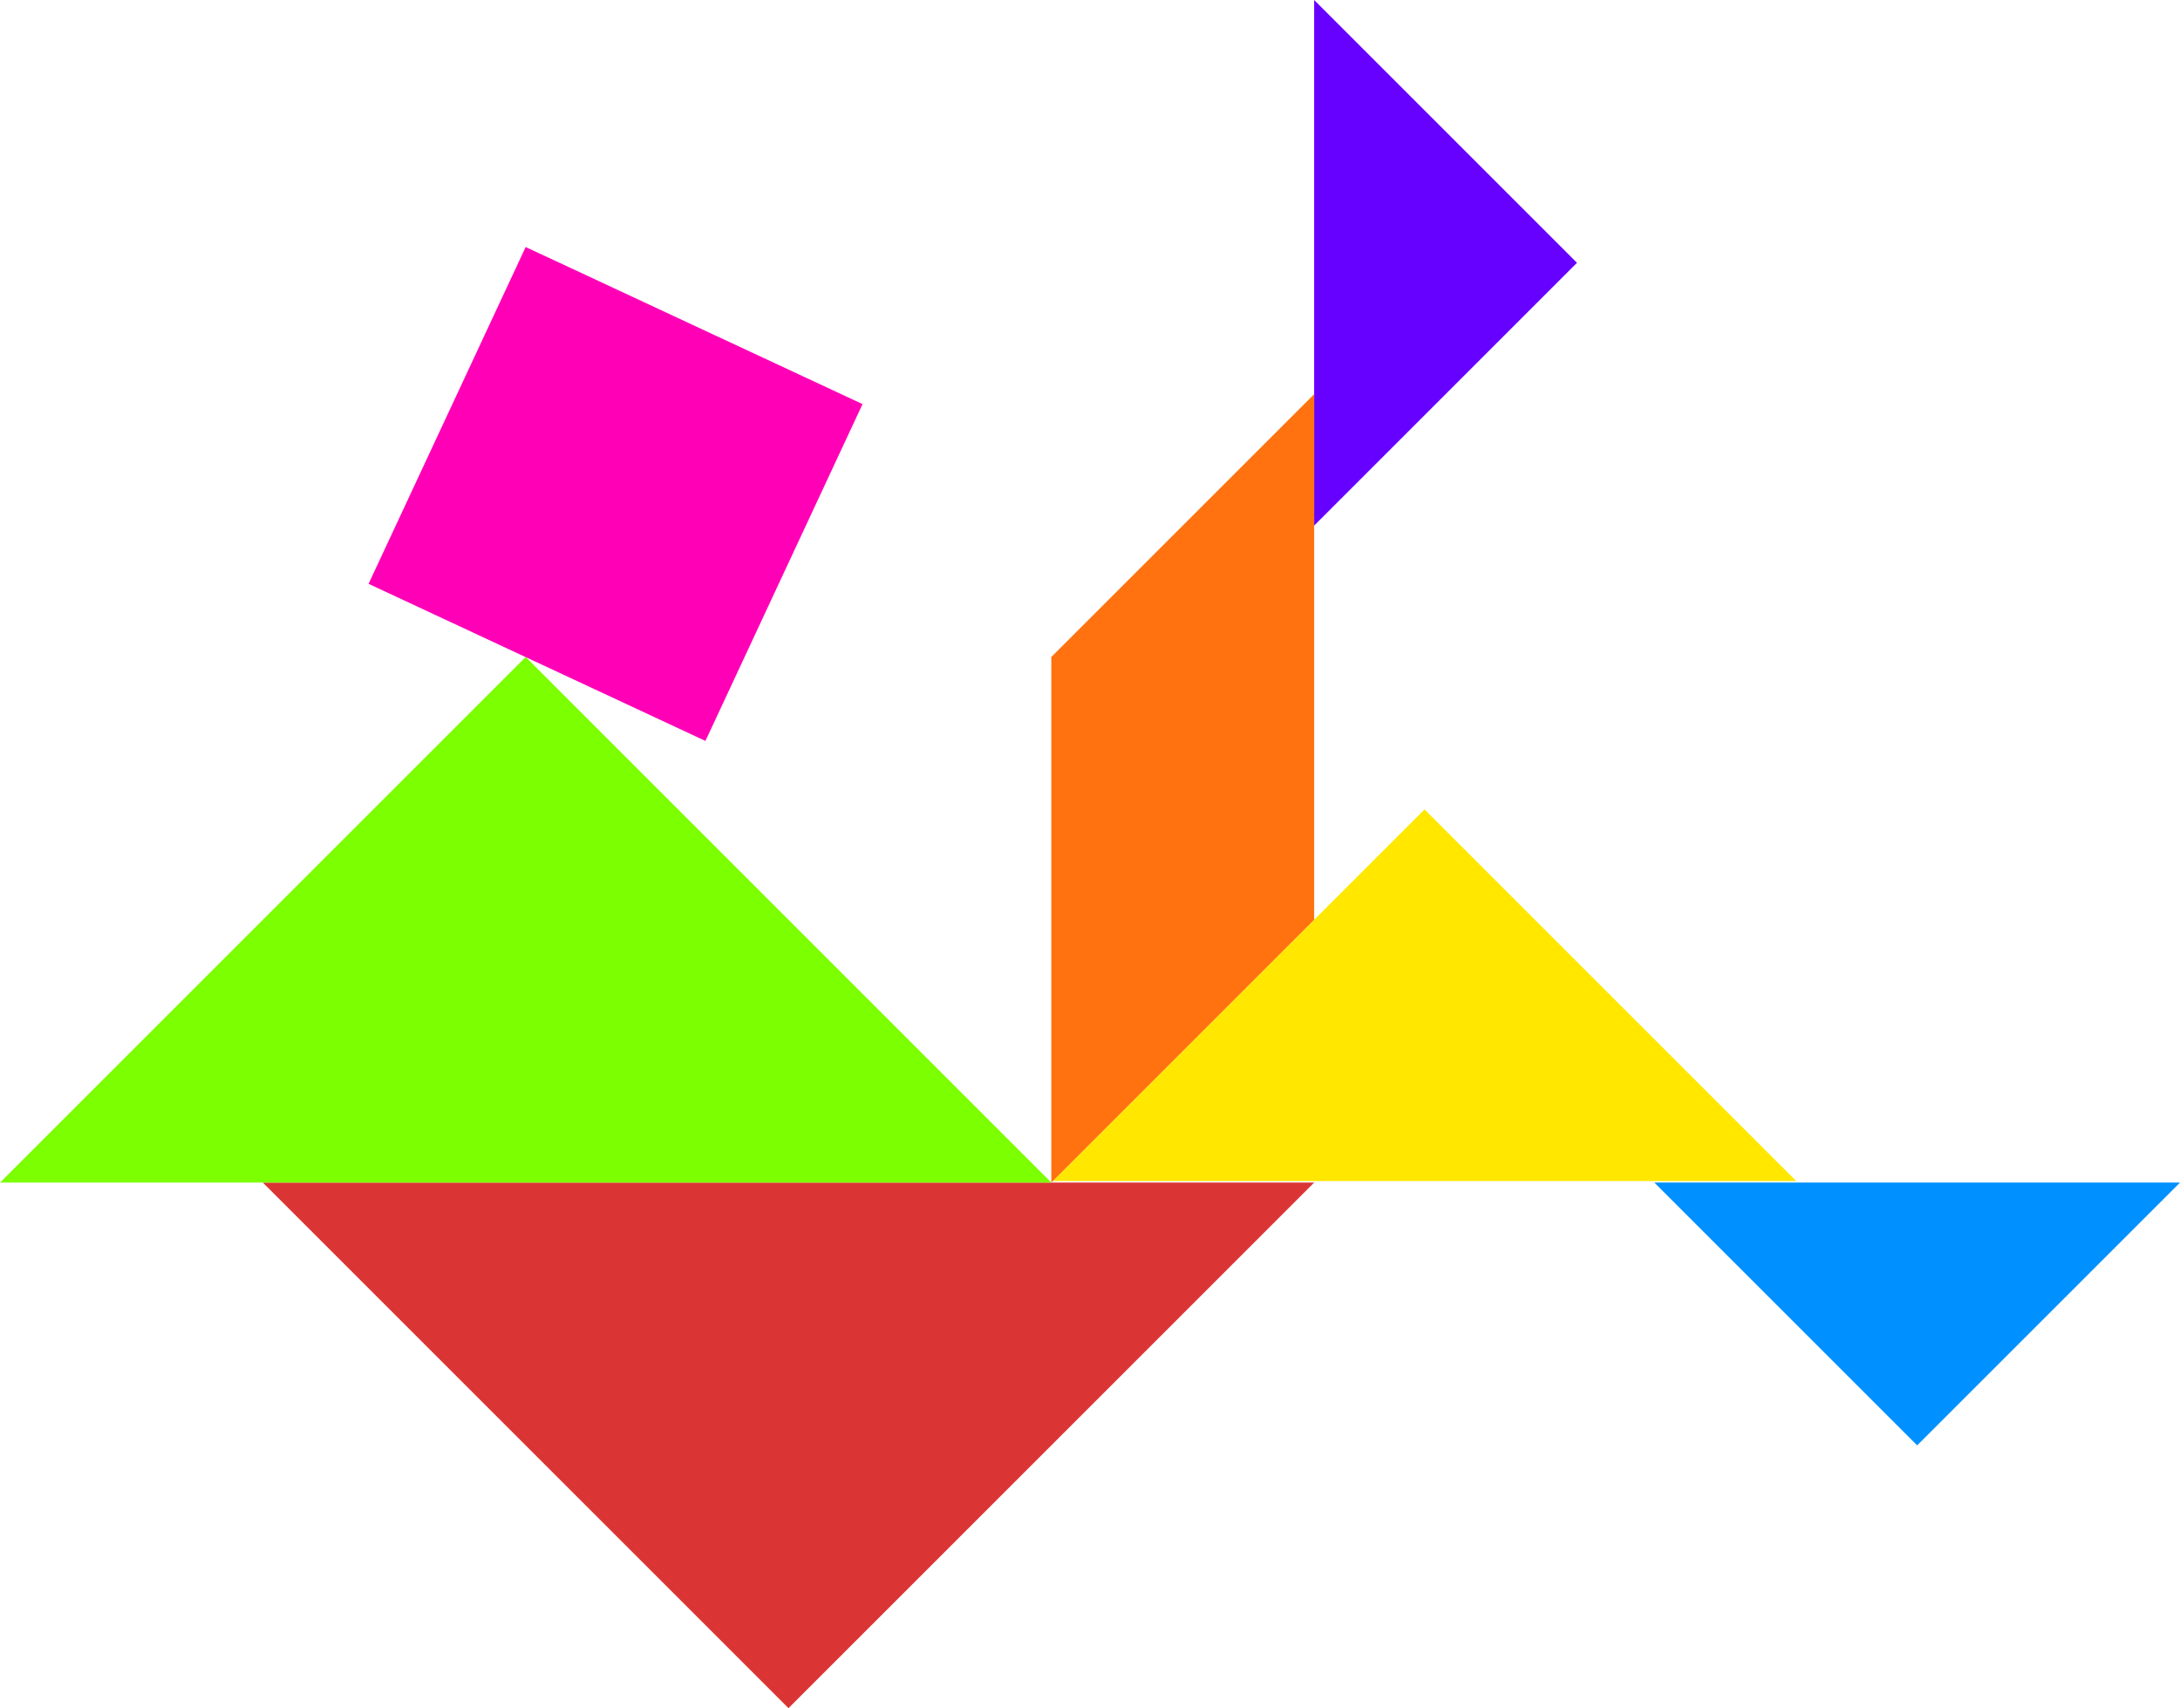
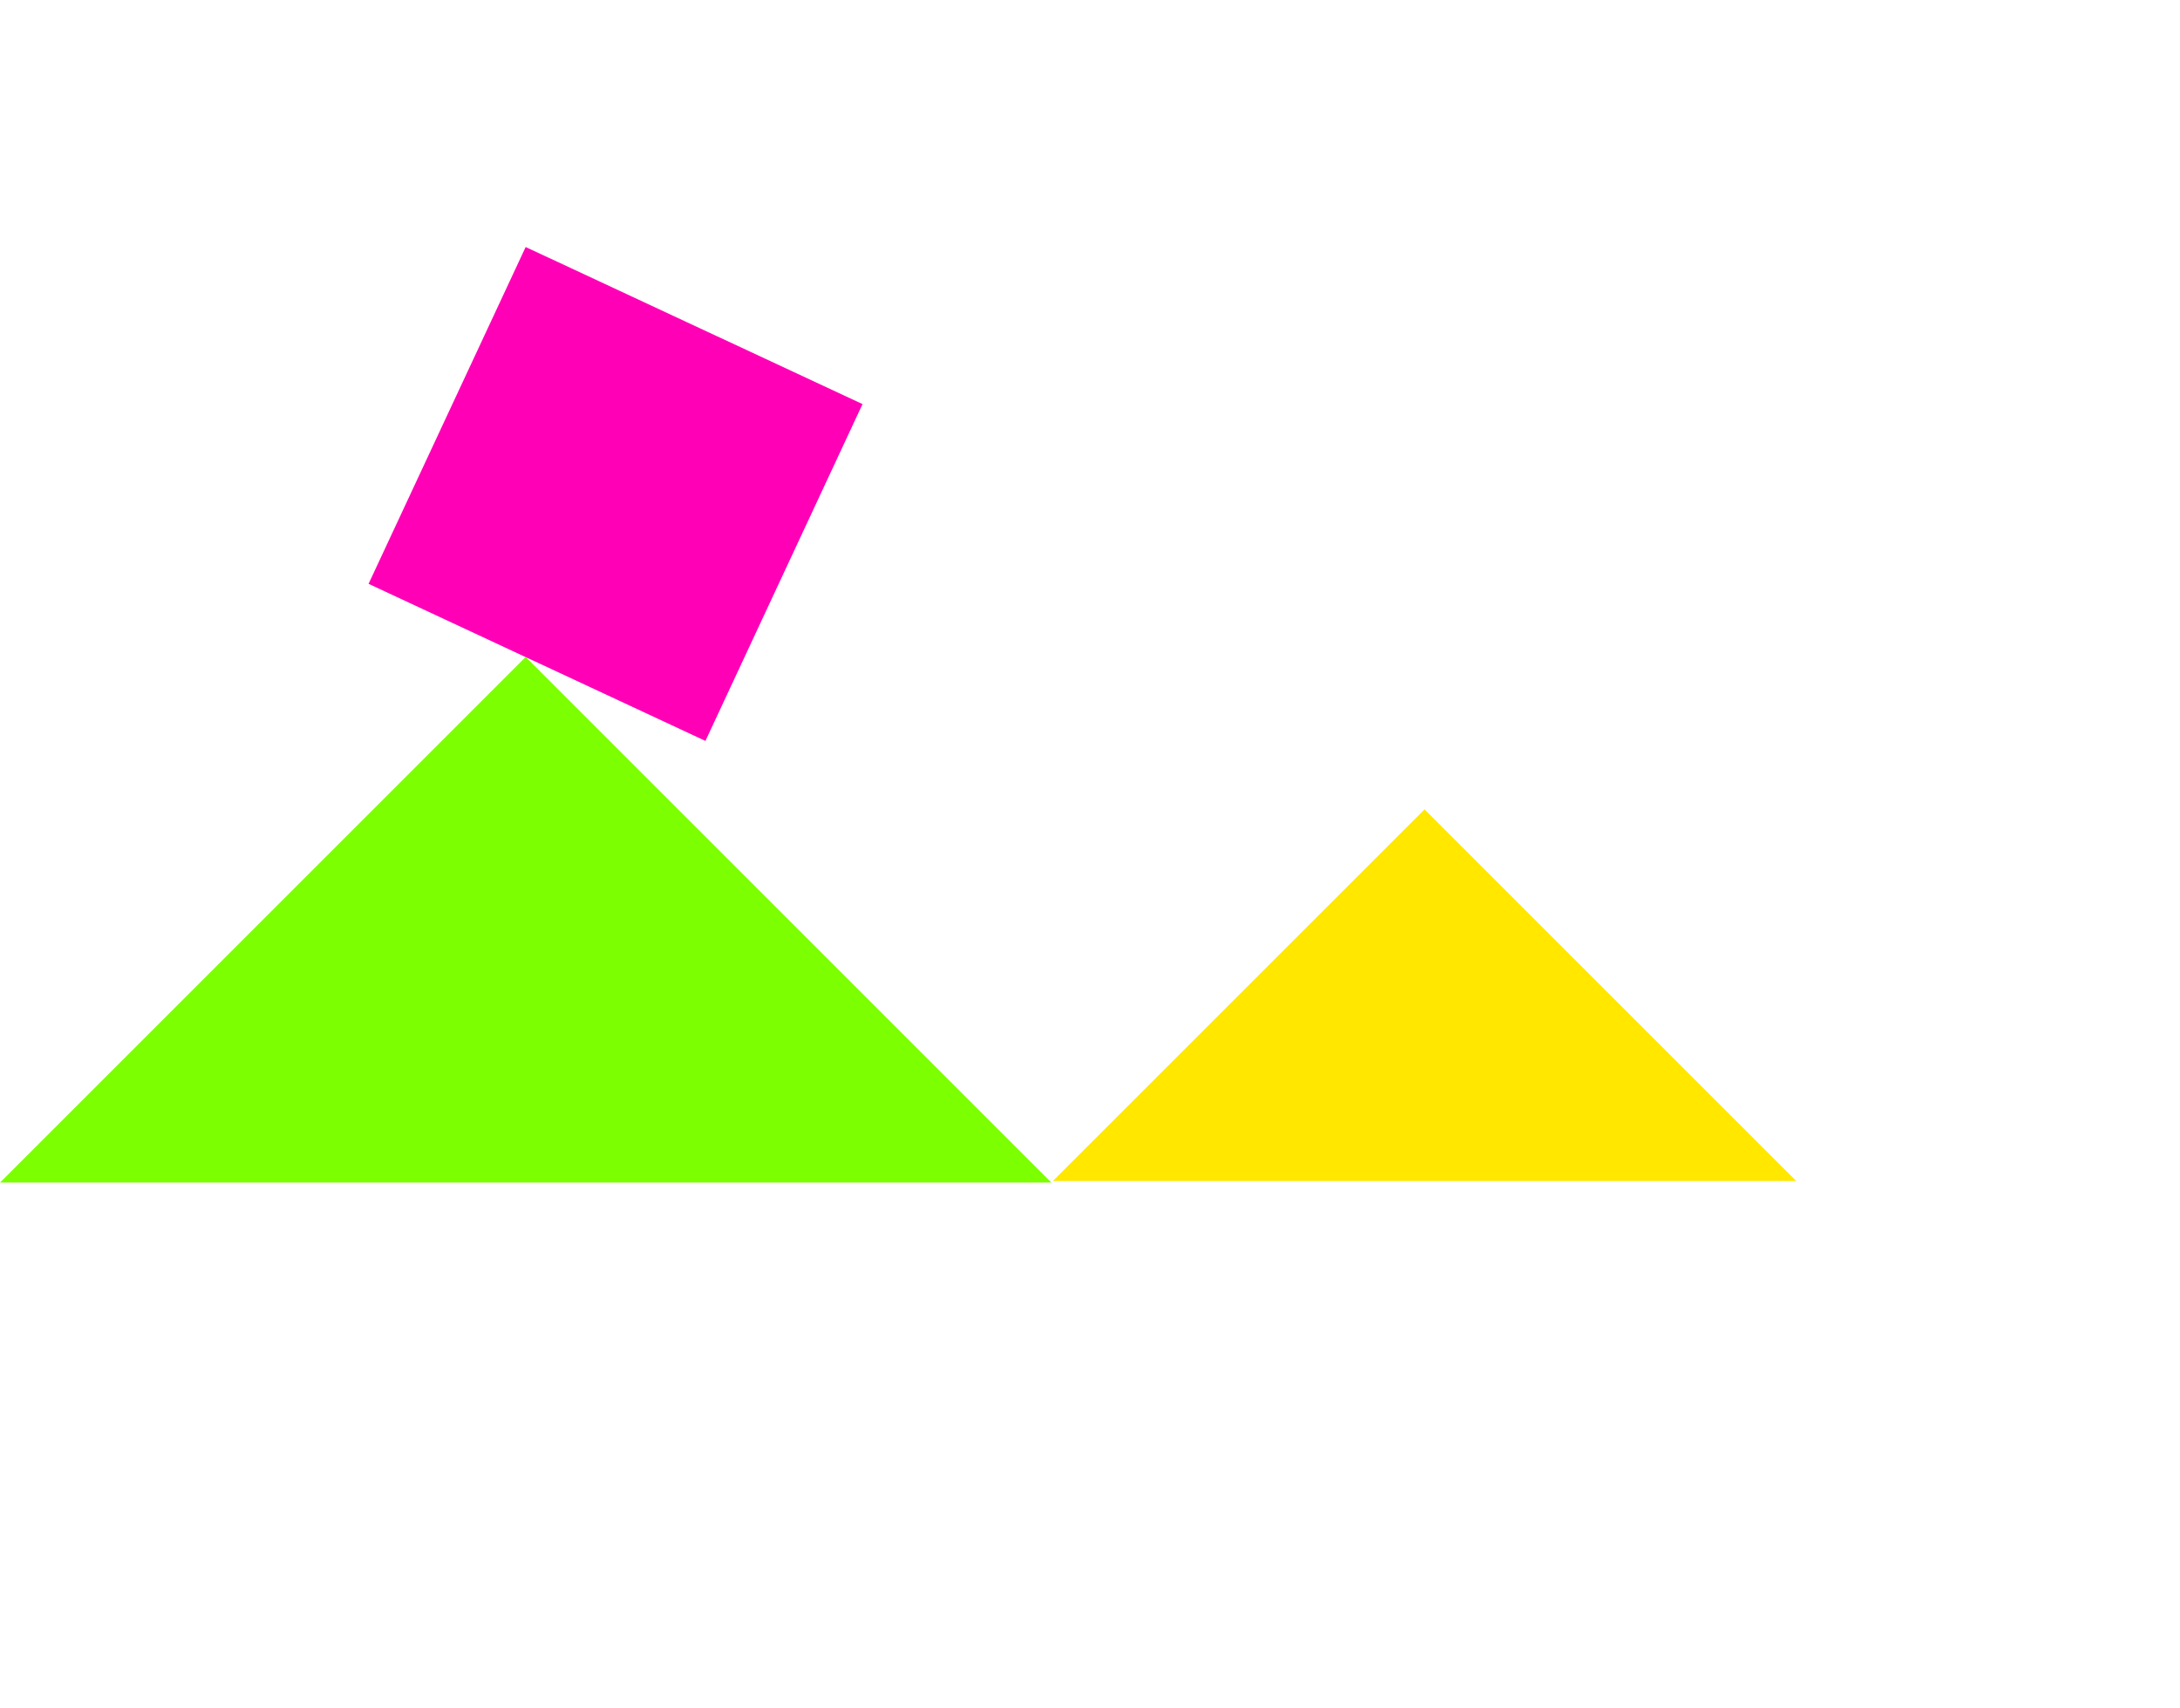
<svg xmlns="http://www.w3.org/2000/svg" viewBox="0 0 829.43 650">
-   <path fill="#db3434" d="M500 449.998H100l200 200z" />
  <path fill="#7cff00" d="M0 449.998h400l-200-200z" />
-   <path d="M629.43 449.998h200l-100 100z" fill="#0090ff" />
-   <path fill="#60f" d="M500 0v200l100-99.998z" />
  <path d="M683.42 449.418H400.58L542 307.998z" fill="#ffe700" />
  <path d="M200 94l128.17 59.768-59.77 128.17-128.17-59.77z" fill="#ff00b7" />
-   <path d="M400 249.998l100-100v200l-100 100z" fill="#ff720f" />
</svg>